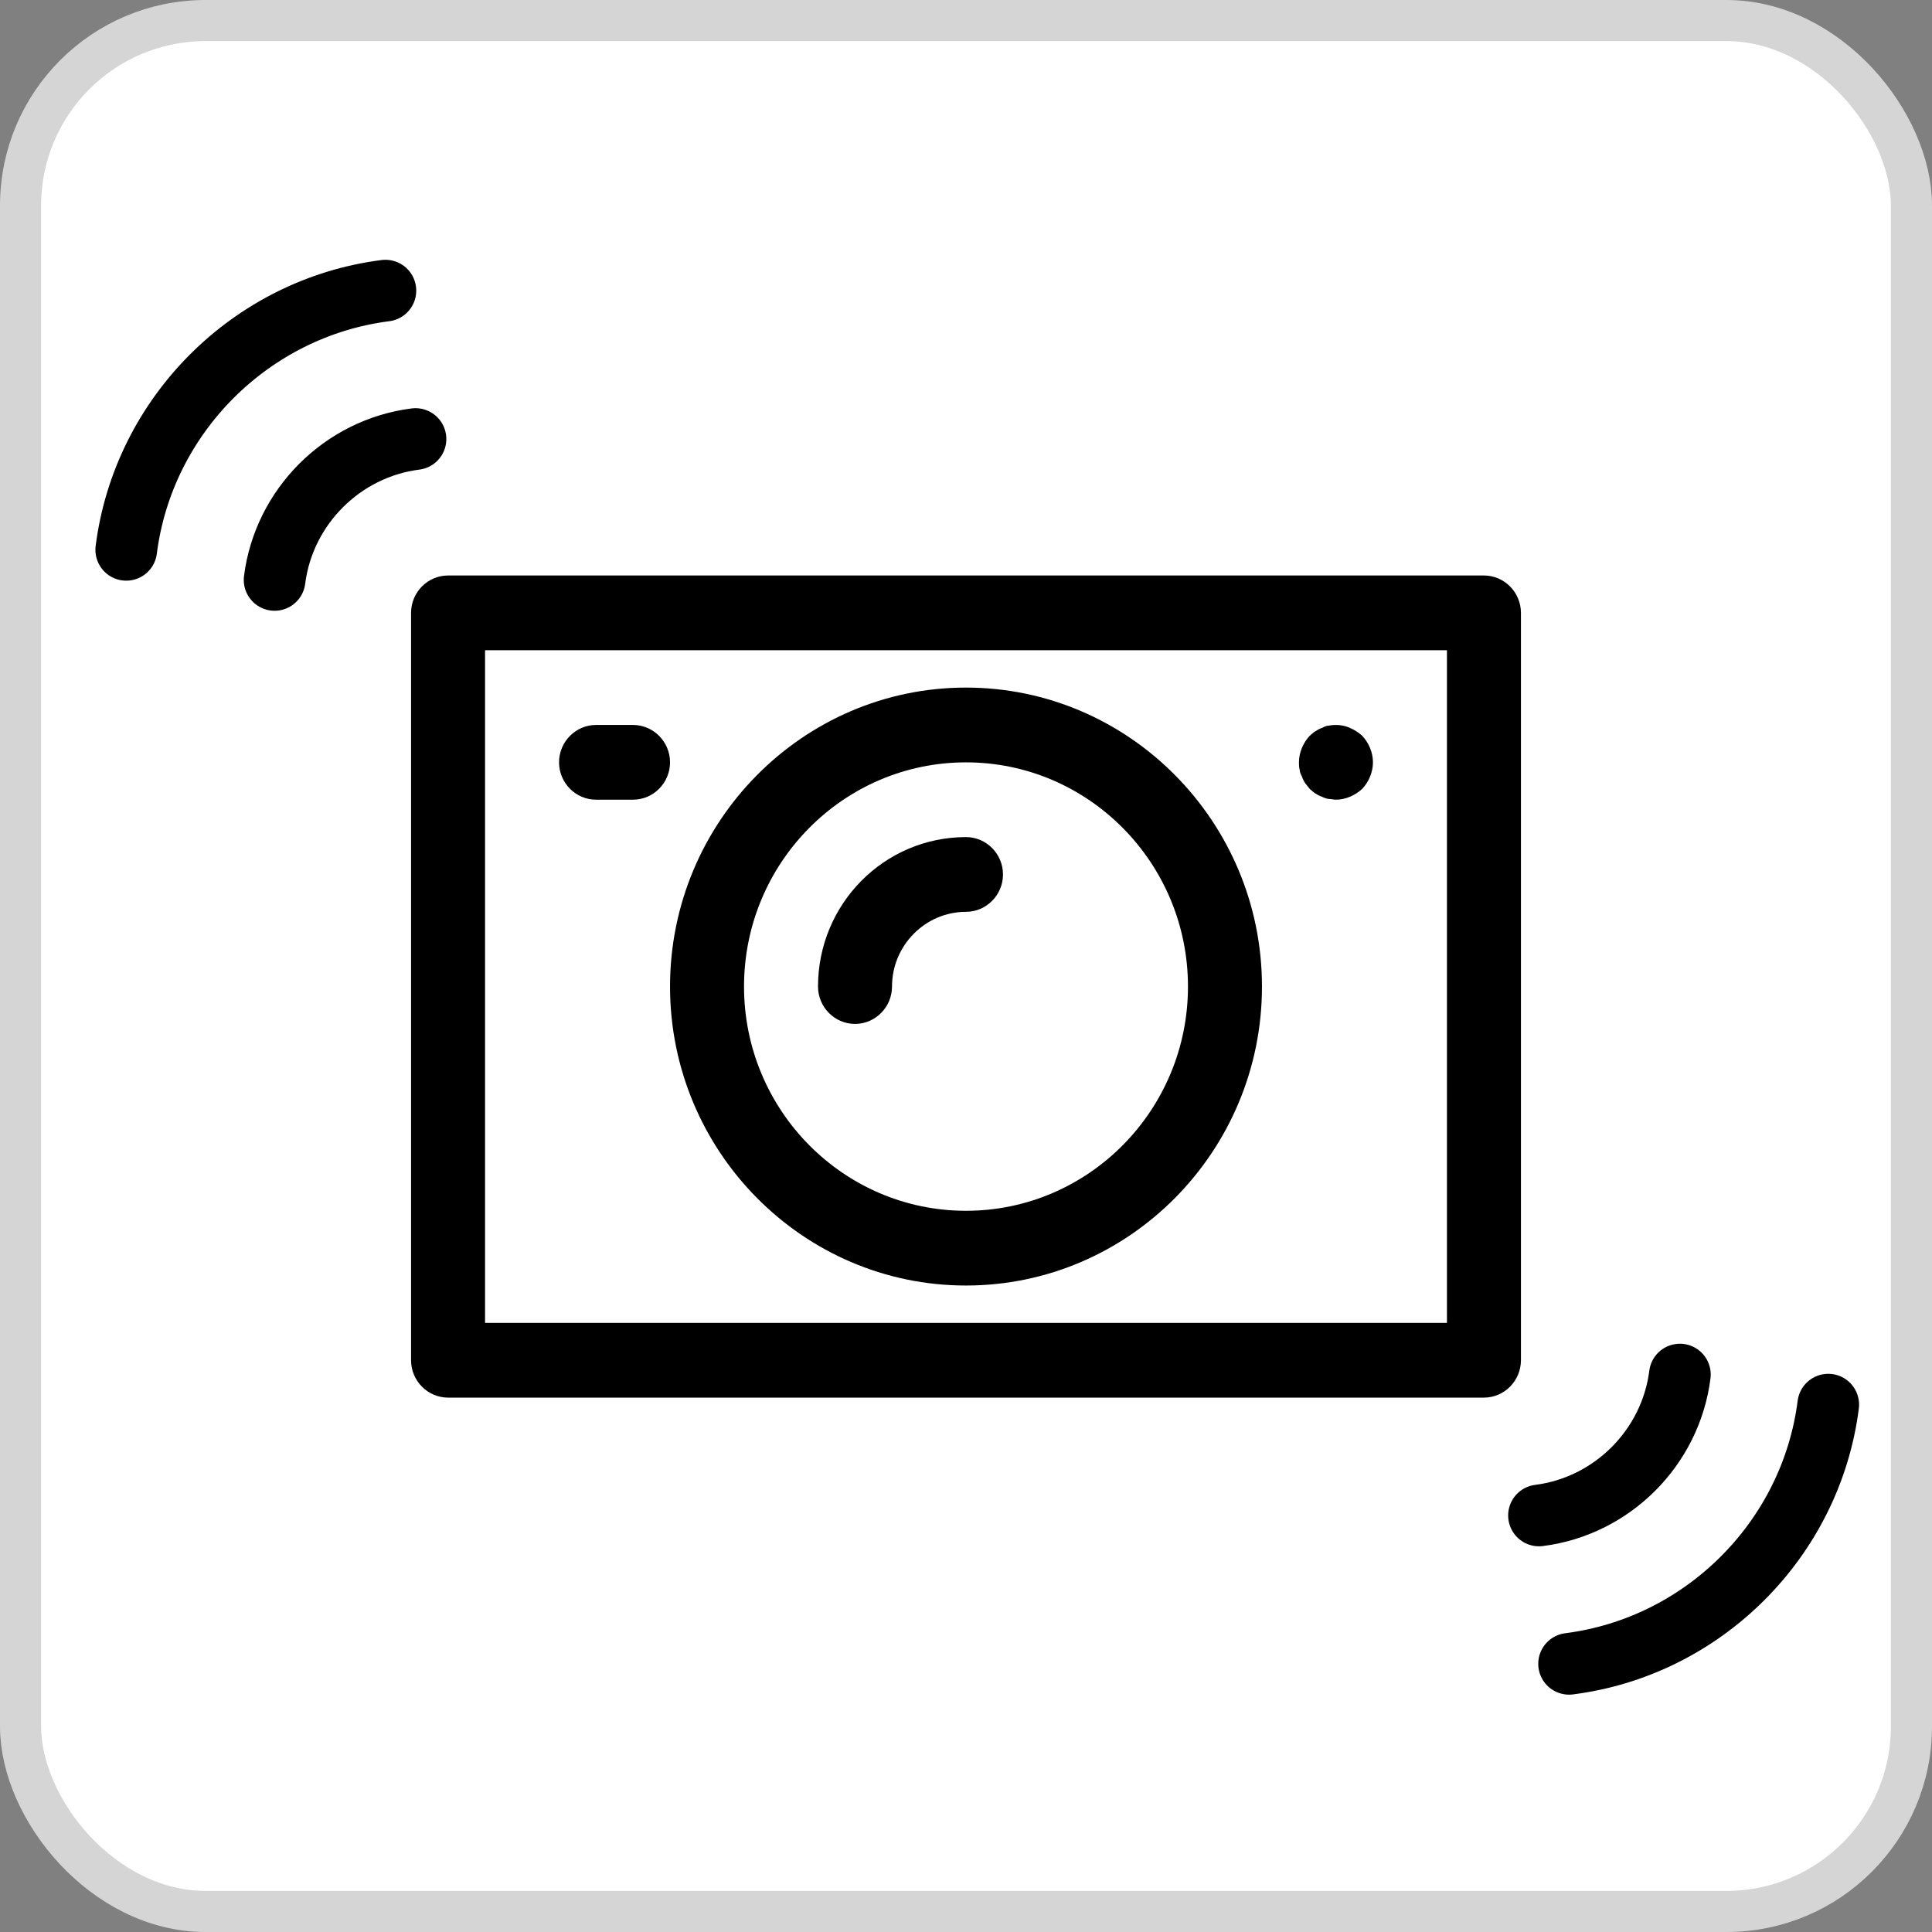
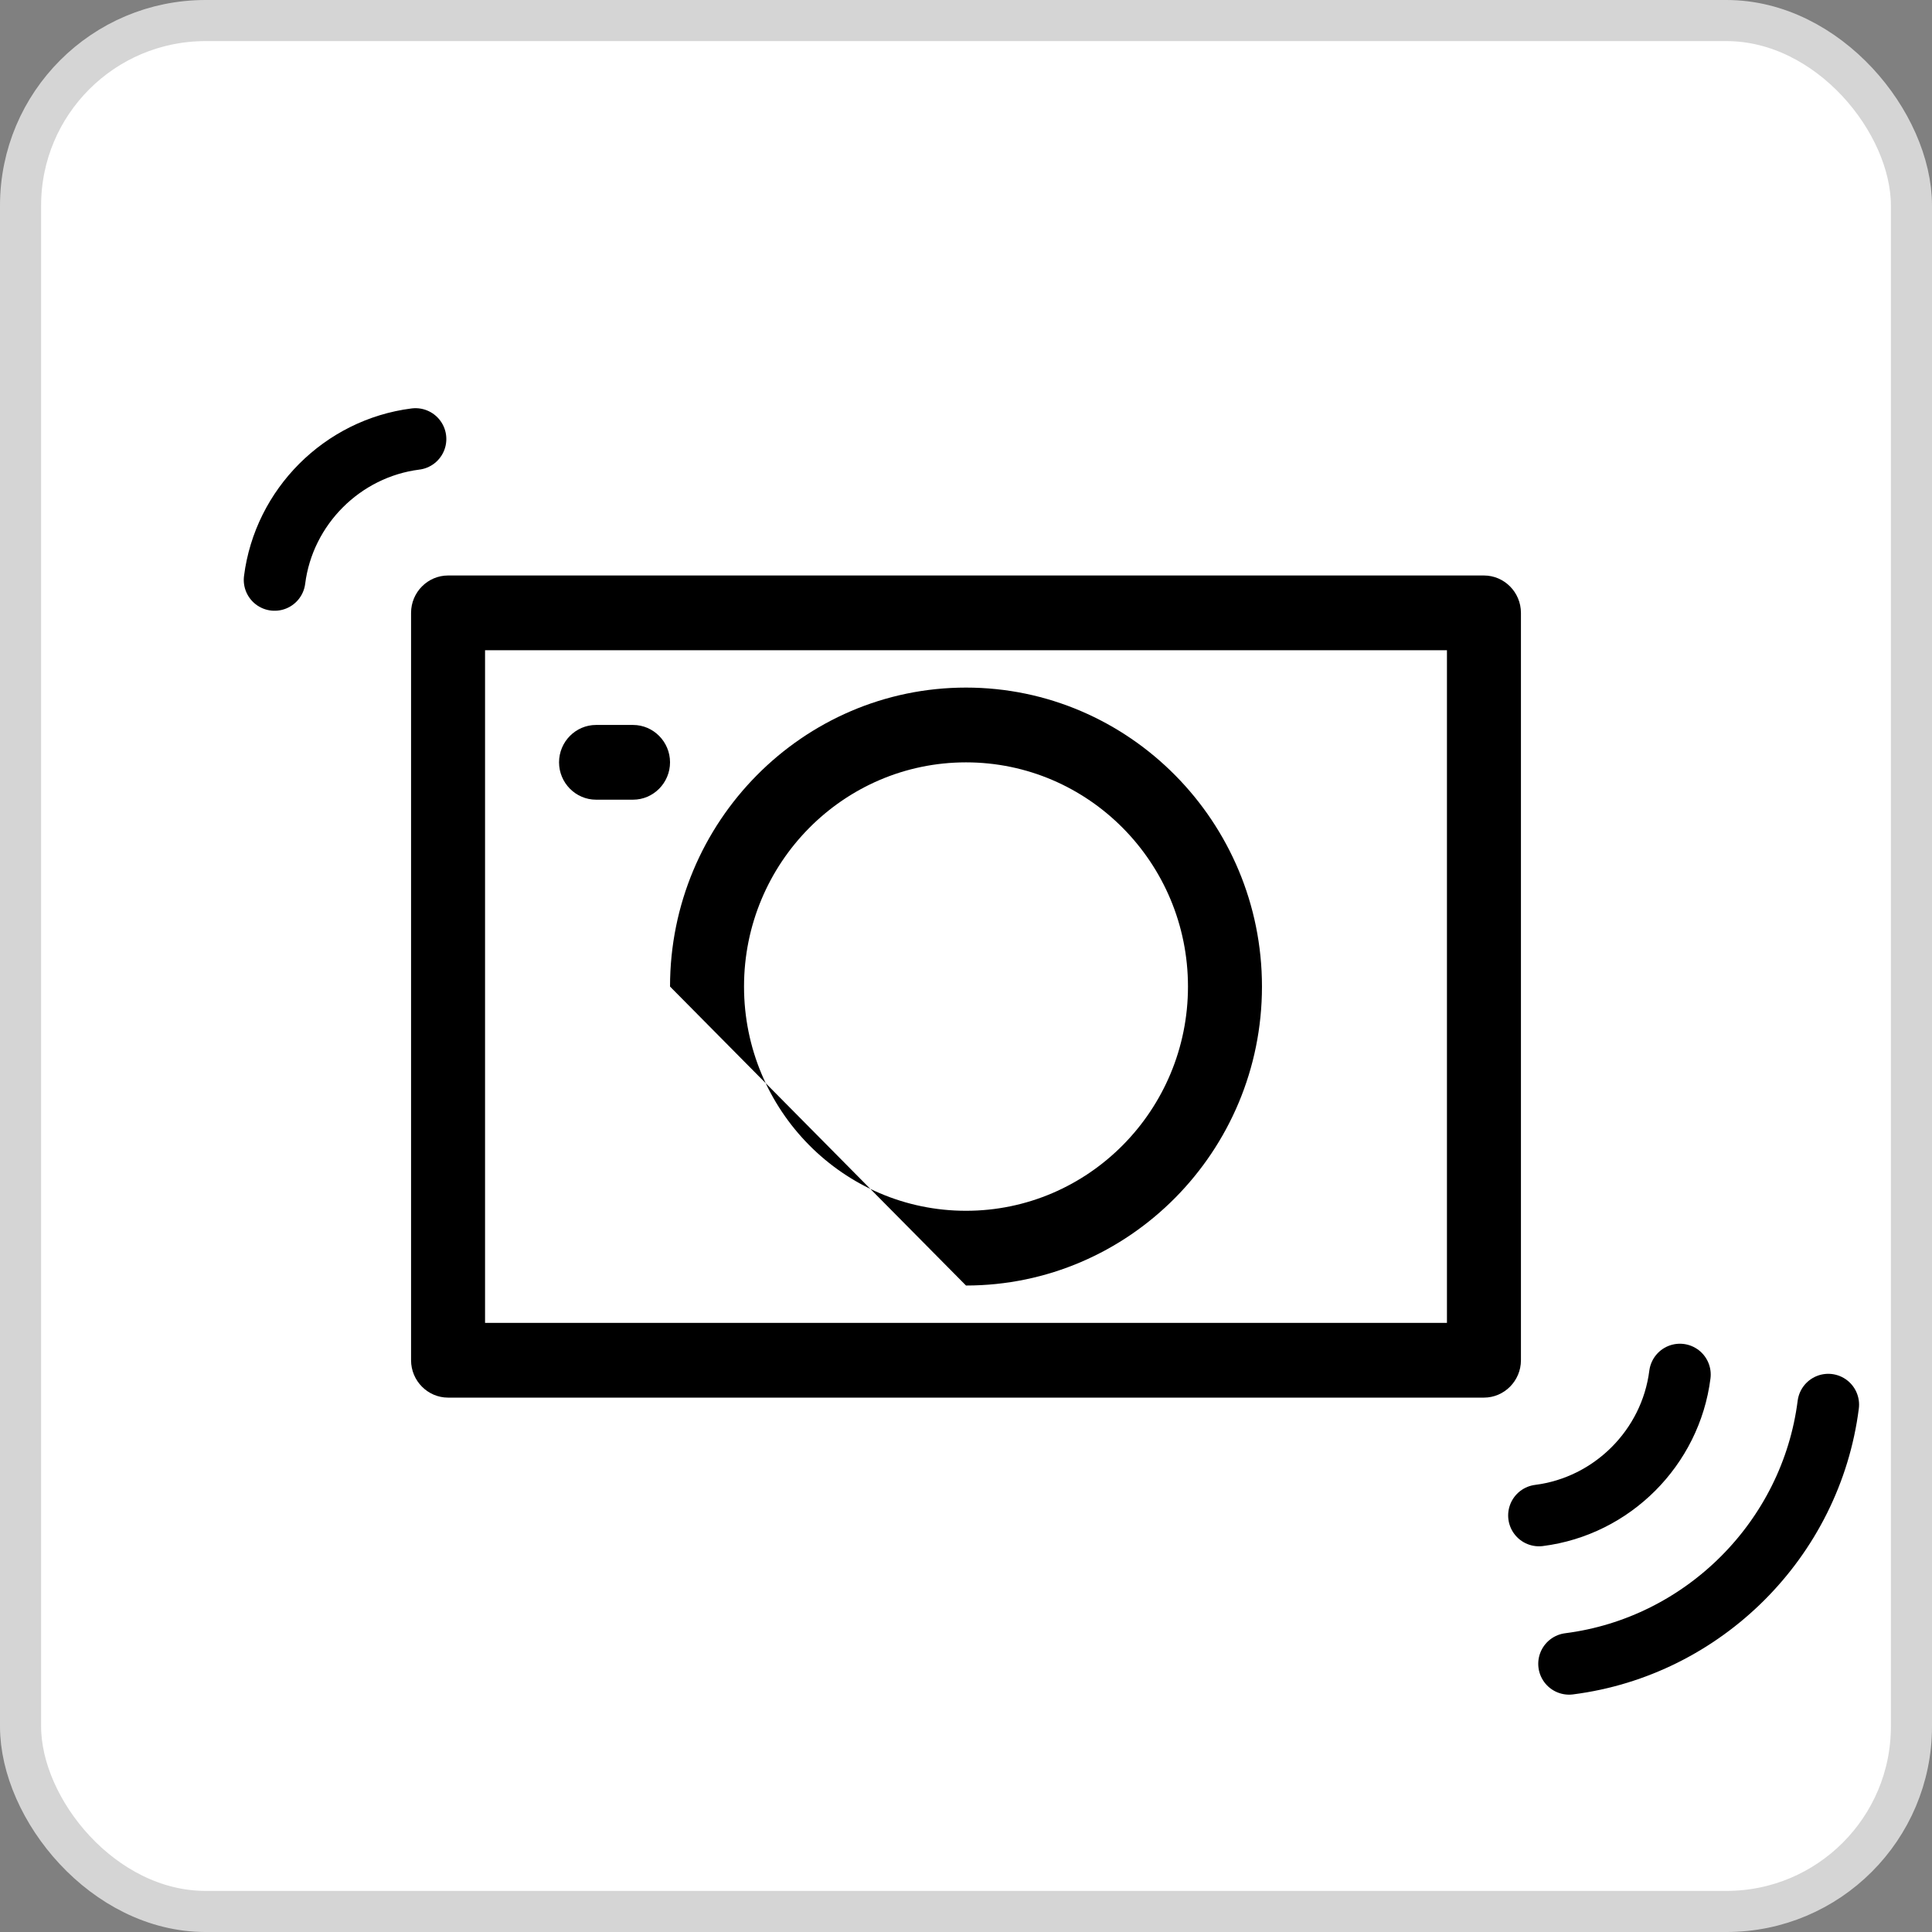
<svg xmlns="http://www.w3.org/2000/svg" width="47" height="47" viewBox="0 0 47 47" fill="none">
  <rect x="0" y="0" width="47" height="47" fill="#808080" stroke="none" />
  <rect x="0.5" y="0.5" width="46" height="46" rx="4.5" fill="white" stroke="#D5D5D5" />
  <path d="M38.171 40.476C41.442 40.06 44.06 37.442 44.476 34.171" stroke="black" stroke-width="1.5" stroke-miterlimit="10" stroke-linecap="round" />
  <path d="M37.439 36.867C39.218 36.642 40.642 35.218 40.867 33.439" stroke="black" stroke-width="1.5" stroke-miterlimit="10" stroke-linecap="round" />
-   <path d="M9.376 7.07C6.105 7.487 3.487 10.105 3.071 13.376" stroke="black" stroke-width="1.5" stroke-miterlimit="10" stroke-linecap="round" />
  <path d="M10.108 10.68C8.329 10.905 6.905 12.329 6.68 14.108" stroke="black" stroke-width="1.5" stroke-miterlimit="10" stroke-linecap="round" />
  <g clip-path="url(#clip0_706_892)">
    <path d="M36.1 14H10.9C10.405 14 10 14.409 10 14.909V33.091C10 33.591 10.405 34 10.9 34H36.1C36.595 34 37 33.591 37 33.091V14.909C37 14.409 36.595 14 36.1 14ZM35.2 32.182H11.8V15.818H35.2V32.182Z" fill="black" />
-     <path d="M23.5 31.273C27.469 31.273 30.7 28.009 30.7 24C30.7 19.991 27.469 16.727 23.5 16.727C19.531 16.727 16.3 19.991 16.3 24C16.3 28.009 19.531 31.273 23.5 31.273ZM23.5 18.546C26.479 18.546 28.9 20.991 28.9 24C28.9 27.009 26.479 29.455 23.5 29.455C20.521 29.455 18.1 27.009 18.1 24C18.1 20.991 20.521 18.546 23.5 18.546Z" fill="black" />
-     <path d="M20.8 24.909C21.295 24.909 21.7 24.5 21.7 24C21.7 23 22.51 22.182 23.5 22.182C23.995 22.182 24.4 21.773 24.4 21.273C24.4 20.773 23.995 20.364 23.5 20.364C21.511 20.364 19.9 21.991 19.9 24C19.9 24.5 20.305 24.909 20.8 24.909Z" fill="black" />
+     <path d="M23.5 31.273C27.469 31.273 30.7 28.009 30.7 24C30.7 19.991 27.469 16.727 23.5 16.727C19.531 16.727 16.3 19.991 16.3 24ZM23.5 18.546C26.479 18.546 28.9 20.991 28.9 24C28.9 27.009 26.479 29.455 23.5 29.455C20.521 29.455 18.1 27.009 18.1 24C18.1 20.991 20.521 18.546 23.5 18.546Z" fill="black" />
    <path d="M14.5 19.454H15.4C15.895 19.454 16.3 19.045 16.3 18.545C16.3 18.045 15.895 17.636 15.4 17.636H14.5C14.005 17.636 13.6 18.045 13.6 18.545C13.6 19.045 14.005 19.454 14.5 19.454Z" fill="black" />
-     <path d="M31.672 18.891C31.69 18.945 31.717 19 31.753 19.055C31.789 19.1 31.825 19.145 31.861 19.191C31.906 19.227 31.951 19.273 31.996 19.3C32.05 19.336 32.104 19.364 32.158 19.382C32.212 19.409 32.266 19.427 32.32 19.436C32.383 19.436 32.446 19.454 32.5 19.454C32.617 19.454 32.734 19.427 32.842 19.382C32.95 19.336 33.049 19.273 33.139 19.191C33.301 19.018 33.4 18.782 33.4 18.545C33.4 18.309 33.301 18.073 33.139 17.9C33.049 17.818 32.95 17.755 32.842 17.709C32.68 17.636 32.5 17.618 32.32 17.654C32.266 17.654 32.212 17.682 32.158 17.709C32.104 17.727 32.05 17.755 31.996 17.791C31.951 17.818 31.906 17.864 31.861 17.9C31.699 18.073 31.6 18.309 31.6 18.545C31.6 18.609 31.6 18.664 31.618 18.727C31.618 18.782 31.645 18.836 31.672 18.891Z" fill="black" />
  </g>
  <defs>
    <clipPath id="clip0_706_892">
      <rect width="27" height="20" fill="white" transform="translate(10 14)" />
    </clipPath>
  </defs>
</svg>